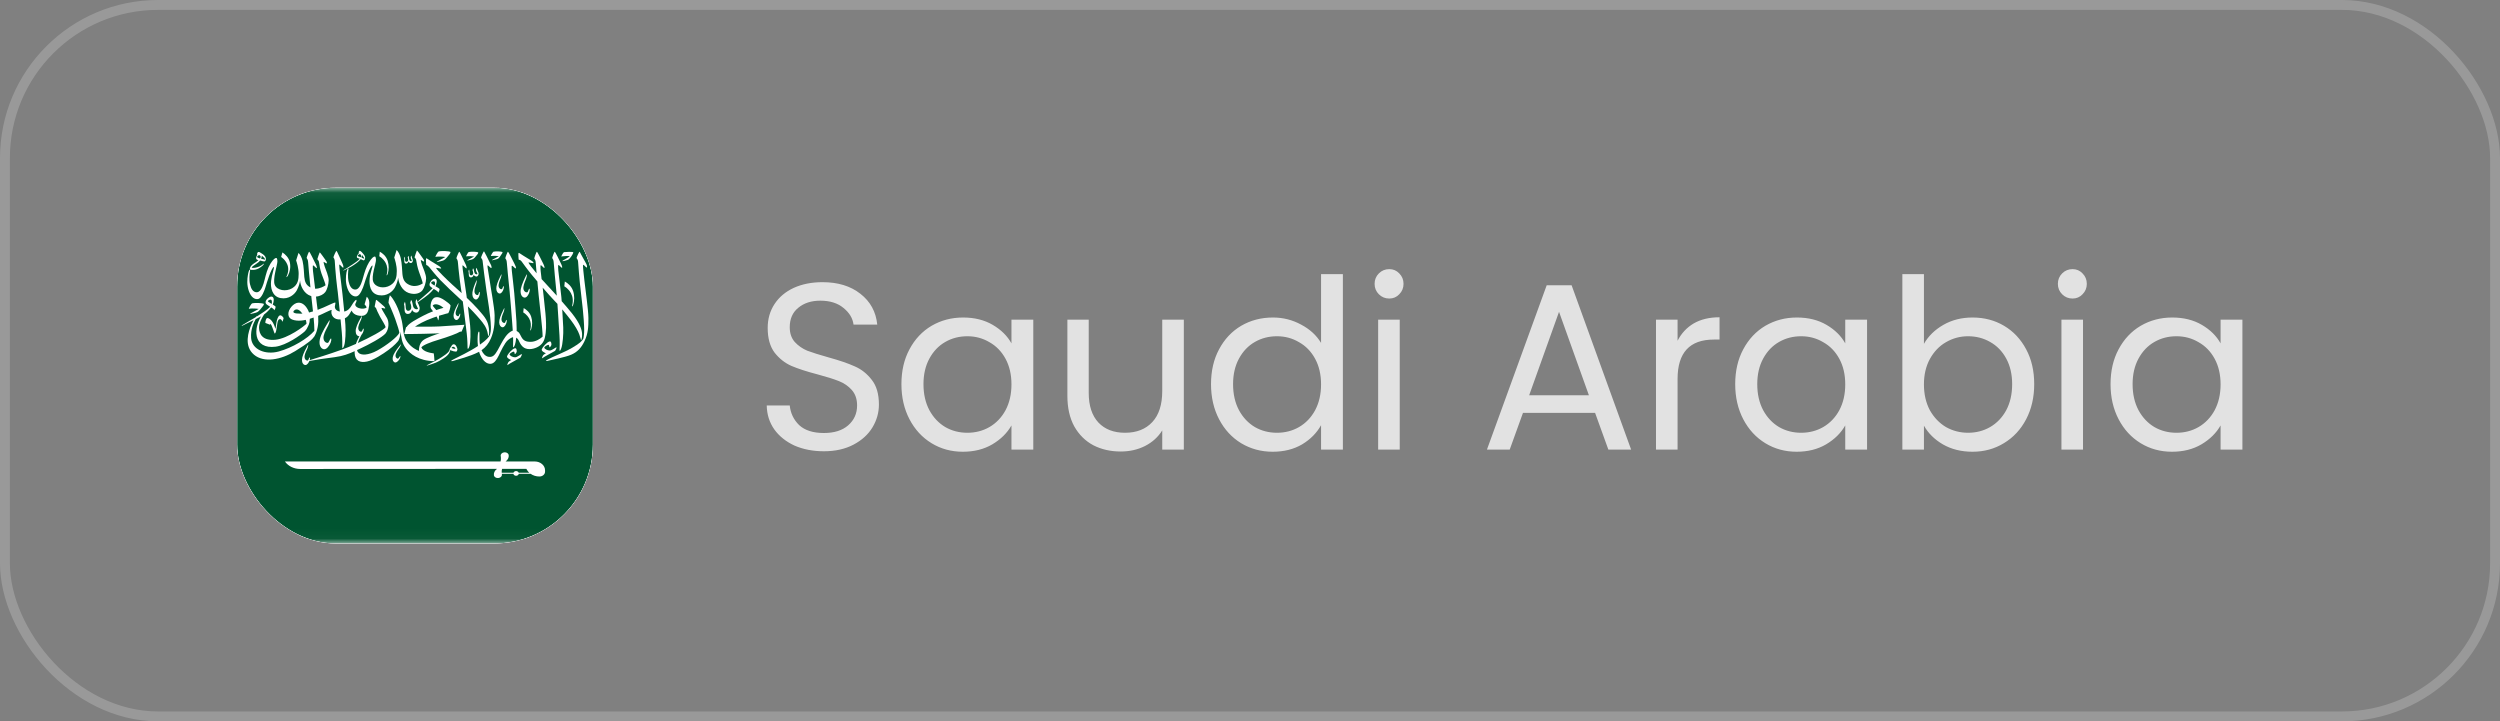
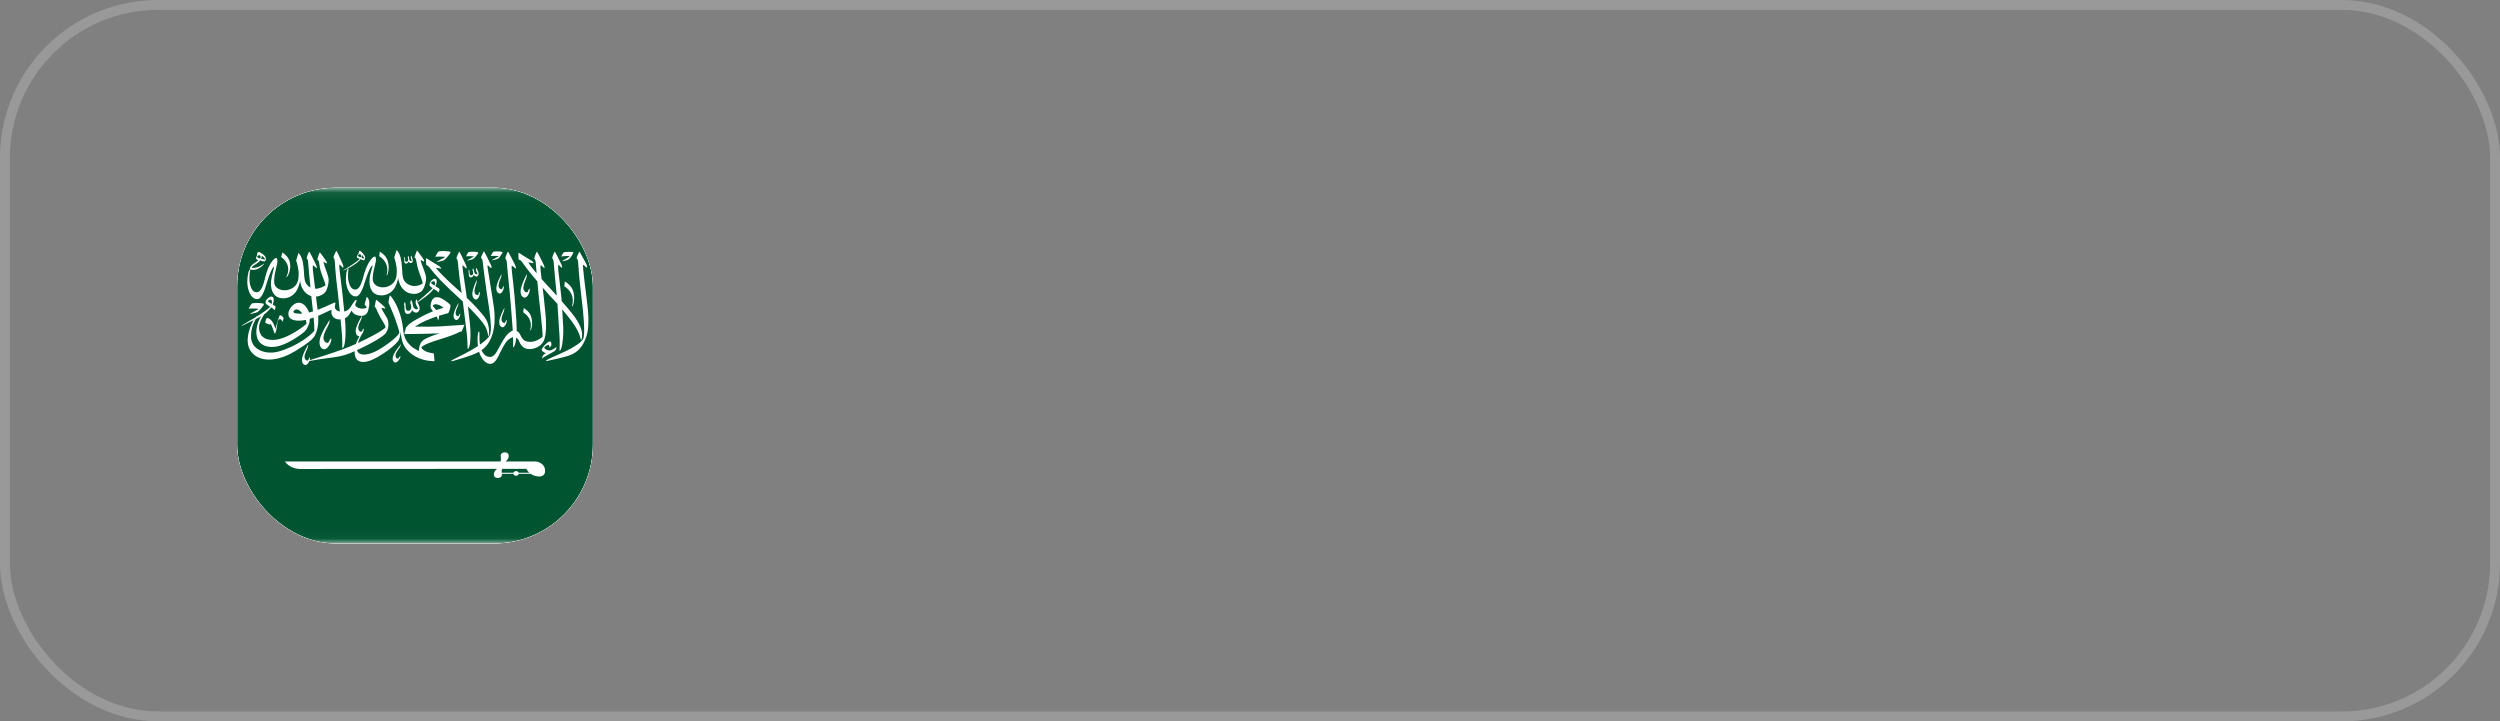
<svg xmlns="http://www.w3.org/2000/svg" width="253" height="73" viewBox="0 0 253 73" fill="none">
  <rect x="0" y="0" width="253" height="73" fill="#808080" stroke="none" />
  <rect x="0.5" y="0.5" width="252" height="72" rx="15.5" stroke="white" stroke-opacity="0.2" />
  <g clip-path="url(#clip0_817_27833)">
    <rect x="24" y="19" width="36" height="36" rx="10" fill="white" />
    <rect x="17.25" y="19.45" width="49.5" height="35.1" rx="3.15" fill="white" stroke="#F5F5F5" stroke-width="0.9" />
    <mask id="mask0_817_27833" style="mask-type:luminance" maskUnits="userSpaceOnUse" x="16" y="19" width="52" height="36">
      <rect x="17.25" y="19.45" width="49.5" height="35.1" rx="3.15" fill="white" stroke="white" stroke-width="0.9" />
    </mask>
    <g mask="url(#mask0_817_27833)">
      <g clip-path="url(#clip1_817_27833)">
        <path d="M6.898 60.4H77.098V13.6H6.898V60.4Z" fill="#005430" />
        <path d="M59.548 32.189C59.543 31.367 59.224 29.153 59.144 28.41C59.063 27.667 58.981 26.993 59.001 26.835C59.02 26.683 59.255 27.047 59.379 27.076C59.443 27.064 59.414 26.834 59.297 26.637C59.219 26.504 58.95 26.005 58.787 25.713C58.71 25.575 58.693 25.495 58.656 25.478C58.619 25.461 58.323 26.059 58.355 26.126C58.436 26.247 58.492 26.306 58.504 26.52C58.517 26.735 58.628 28.27 58.77 29.433C58.876 30.31 59.11 32.201 59.119 33.376C59.121 33.759 59.078 34.125 59.027 34.277C58.897 34.517 58.692 34.733 57.929 35.179C57.073 35.681 55.929 36.098 55.438 36.378C55.132 36.552 55.234 36.575 55.5 36.499C55.765 36.423 57.137 36.178 57.804 35.897C58.429 35.632 58.836 35.188 59.144 34.541C59.525 33.742 59.554 33.063 59.548 32.189Z" fill="white" />
        <path d="M56.896 25.944C56.963 25.919 57.511 25.89 57.659 25.921C57.562 26.059 56.904 26.366 56.901 26.423C56.919 26.461 57.356 26.353 57.493 26.293C57.583 26.238 57.643 26.155 57.71 26.085C57.867 25.904 58.054 25.569 58.007 25.527C57.93 25.459 57.183 25.501 57.084 25.515C57.018 25.524 56.851 25.825 56.82 25.902C56.79 25.979 56.83 25.97 56.896 25.944Z" fill="white" />
        <path d="M58.016 30.817C58.13 30.43 58.158 29.96 58.003 29.466C57.843 28.957 57.446 28.646 57.16 28.487L57.109 28.977C57.109 28.977 57.51 29.177 57.785 29.679C57.959 29.998 58.031 30.448 57.894 30.951C57.871 31.075 57.96 31.007 58.016 30.817Z" fill="white" />
        <path d="M53.768 33.275C53.871 32.926 53.897 32.503 53.757 32.058C53.613 31.599 53.255 31.32 52.998 31.177L52.951 31.618C52.951 31.618 53.313 31.798 53.56 32.25C53.717 32.536 53.782 32.943 53.659 33.395C53.638 33.507 53.718 33.445 53.768 33.275Z" fill="white" />
        <path d="M39.026 26.602C39.191 26.904 39.26 27.332 39.13 27.809C39.108 27.928 39.192 27.863 39.246 27.683C39.354 27.315 39.381 26.869 39.233 26.399C39.081 25.915 38.704 25.62 38.432 25.47L38.384 25.935C38.384 25.935 38.765 26.125 39.026 26.602Z" fill="white" />
        <path d="M29.071 26.758C29.21 27.084 29.219 27.523 28.995 27.986C28.951 28.102 29.058 28.047 29.147 27.873C29.329 27.518 29.431 27.072 29.339 26.581C29.244 26.075 28.864 25.73 28.58 25.544L28.451 26.006C28.451 26.006 28.852 26.245 29.071 26.758Z" fill="white" />
        <path d="M31.822 34.034C31.998 33.707 32.072 33.486 32.15 33.099C32.219 32.757 32.223 32.363 32.199 31.962C32.727 31.746 33.356 31.389 33.568 31.363C33.423 31.859 33.768 32.395 34.465 32.325C34.519 32.887 34.565 33.38 34.592 33.672C34.649 34.272 34.641 35.028 34.639 35.159C34.637 35.291 34.732 35.266 34.83 34.972C34.961 34.579 35.001 33.551 34.954 32.872C34.943 32.702 34.923 32.473 34.9 32.211C35.352 32.002 35.427 31.599 35.596 31.426C35.749 31.961 36.589 32.033 36.848 31.919C37.169 31.777 37.274 31.521 37.357 30.929C37.44 30.336 37.199 30.098 37.112 30.033C37.104 30.105 36.893 30.801 36.893 30.801C36.893 30.801 37.093 31.012 37.103 31.115C36.94 31.262 36.598 31.271 36.31 31.177C36.023 31.084 35.934 30.912 35.951 30.796C35.968 30.68 36.076 30.575 36.08 30.433C36.083 30.292 36.016 30.333 35.9 30.458C35.785 30.583 35.711 30.696 35.551 30.965C35.421 31.185 35.21 31.453 34.837 31.529C34.775 30.884 34.705 30.197 34.658 29.766C34.633 29.538 34.388 27.57 34.37 27.35C34.355 27.158 34.327 26.932 34.331 26.825C34.336 26.741 34.389 26.774 34.471 26.863C34.553 26.951 34.697 27.105 34.722 27.093C34.806 27.052 34.72 26.796 34.61 26.567C34.501 26.337 34.127 25.431 34.049 25.394C34.009 25.375 33.757 25.933 33.742 26.043C33.781 26.111 33.883 26.219 33.886 26.527C33.888 26.613 33.943 27.421 34.019 28.185C34.086 28.86 34.175 29.5 34.184 29.575C34.244 30.09 34.318 30.816 34.389 31.53C33.984 31.453 33.876 31.186 33.885 31.034C33.895 30.862 33.973 30.668 33.936 30.624C33.858 30.577 33.394 30.836 32.746 31.115C32.565 31.193 32.359 31.277 32.143 31.357C32.087 30.87 32.012 30.408 31.982 30.054L31.979 30.015C32.404 29.987 32.753 29.772 32.911 29.568C33.109 29.312 33.248 28.785 33.261 28.382C33.275 27.978 32.949 27.24 32.871 27.006C32.793 26.771 32.753 26.608 32.746 26.527C32.739 26.446 32.922 26.621 33.037 26.655C33.115 26.671 33.088 26.502 32.993 26.386C32.898 26.27 32.386 25.494 32.35 25.548C32.328 25.58 32.123 26.151 32.11 26.239C32.191 26.292 32.285 26.439 32.292 26.58C32.298 26.721 32.411 27.34 32.536 27.684C32.662 28.028 32.929 28.689 32.946 28.87C32.755 29.005 32.321 29.232 31.891 29.219C31.817 28.617 31.724 27.917 31.674 27.422C31.655 27.231 31.654 27.026 31.657 26.92C31.659 26.835 31.72 26.847 31.804 26.934C31.888 27.021 32.017 27.147 32.044 27.138C32.101 27.119 32.051 26.927 31.937 26.699C31.823 26.472 31.369 25.508 31.289 25.472C31.248 25.454 31.045 25.995 31.032 26.105C31.073 26.174 31.177 26.279 31.187 26.587C31.195 26.831 31.314 28.031 31.417 29.087C30.991 28.867 30.846 28.553 30.794 28.026C30.757 27.658 30.753 26.98 30.622 26.414C30.548 26.093 30.392 25.768 30.208 25.595C30.164 25.701 29.967 26.355 29.967 26.355C30.032 26.543 30.231 27.174 30.224 27.722C30.217 28.27 30.174 28.805 29.561 29.174C28.947 29.543 28.028 29.396 27.801 28.82C27.573 28.244 28.078 26.8 28.072 26.459C28.065 26.118 28.004 26.071 27.861 26.128C27.719 26.184 27.428 26.512 27.177 27.047C26.926 27.582 26.815 28.245 26.672 28.696C26.53 29.146 26.303 29.603 25.951 29.577C25.599 29.552 25.409 29.23 25.301 28.764C25.192 28.298 25.259 27.684 25.288 27.526C25.362 27.132 25.191 27.213 25.087 27.832C25.023 28.214 24.958 28.824 25.186 29.462C25.412 30.1 25.799 30.338 26.137 30.256C26.476 30.175 26.774 29.381 26.879 29.024C26.984 28.667 27.453 27.085 27.719 27.007C27.756 27.185 27.513 27.76 27.435 28.433C27.357 29.105 27.538 30.009 28.392 30.165C29.246 30.322 29.825 29.768 30.035 29.383C30.245 28.998 30.343 28.595 30.367 28.392C30.394 28.908 30.746 29.713 31.43 29.943L31.501 29.963C31.543 30.386 31.611 30.937 31.674 31.516C31.541 31.557 31.407 31.594 31.273 31.626C31.256 31.571 31.237 31.516 31.214 31.466C31.006 31.017 30.66 30.604 30.181 30.632C29.692 30.661 29.159 31.314 29.182 31.791C29.198 32.111 29.374 32.374 30.016 32.441C30.309 32.472 30.62 32.44 30.942 32.37C30.987 32.502 31.016 32.634 31.019 32.754C30.816 32.992 29.133 34.261 27.873 34.383C26.613 34.505 26.228 33.845 26.216 33.182C26.206 32.677 26.51 32.174 26.723 31.825C27.028 31.602 27.278 31.323 27.436 31.108C27.48 31.134 27.52 31.159 27.559 31.181C27.71 31.269 27.77 31.4 27.77 31.4C27.798 31.357 27.927 31.124 27.876 31.01C27.853 30.982 27.739 30.912 27.602 30.828C27.746 30.47 27.744 30.113 27.558 30.033C27.35 29.944 27.078 30.191 26.96 30.341C26.899 30.419 26.876 30.508 26.876 30.582C26.875 30.678 26.92 30.765 27.031 30.842C27.142 30.918 27.246 30.986 27.343 31.048C27.067 31.337 26.417 31.761 26.018 32.01C26.004 31.974 25.945 32.012 25.867 32.105L25.759 32.171C25.441 32.365 24.679 32.792 24.53 32.897C24.38 33.002 24.474 32.983 24.53 32.959C24.635 32.902 24.774 32.833 24.93 32.757C25.151 32.649 25.408 32.526 25.659 32.404C25.585 32.53 25.508 32.677 25.44 32.838C25.14 33.546 24.656 35.013 25.704 35.895C26.707 36.74 28.43 36.419 29.86 35.541C31.29 34.662 31.598 34.354 31.822 34.034ZM27.161 30.545C27.111 30.509 27.105 30.46 27.145 30.426C27.196 30.382 27.262 30.341 27.337 30.327C27.495 30.297 27.559 30.479 27.495 30.763C27.375 30.689 27.251 30.612 27.161 30.545ZM30.44 31.742C29.712 31.745 29.678 31.613 29.692 31.528C29.706 31.444 29.932 31.213 30.22 31.366C30.341 31.43 30.478 31.565 30.605 31.735C30.549 31.739 30.494 31.741 30.44 31.742ZM28.211 35.57C26.835 35.945 25.494 35.363 25.413 34.212C25.351 33.333 25.671 32.67 25.878 32.297C26.075 32.199 26.262 32.105 26.416 32.02C26.055 32.599 25.845 33.376 25.986 34.034C26.145 34.779 26.793 35.23 27.891 35.085C28.977 34.941 30.447 33.907 30.863 33.517C30.99 33.377 31.074 33.25 31.188 32.992C31.235 32.886 31.301 32.745 31.326 32.587C31.342 32.484 31.35 32.374 31.352 32.262C31.48 32.224 31.608 32.181 31.737 32.135C31.781 32.607 31.813 33.072 31.815 33.474C31.138 34.268 29.586 35.194 28.211 35.57Z" fill="white" />
        <path d="M52.265 32.55C52.219 31.78 52.106 30.386 52.044 29.678C51.988 29.049 51.879 28.186 51.799 27.427C51.779 27.235 51.777 27.052 51.779 26.946C51.781 26.862 51.865 26.894 51.95 26.981C52.034 27.067 52.165 27.176 52.19 27.163C52.272 27.12 52.174 26.909 52.058 26.682C51.943 26.455 51.484 25.514 51.405 25.478C51.364 25.46 51.149 26.024 51.137 26.134C51.178 26.202 51.283 26.307 51.294 26.615C51.306 26.922 51.461 28.336 51.573 29.48C51.651 30.274 51.751 31.571 51.825 32.549C51.821 32.551 51.894 33.479 51.901 33.583C51.946 34.184 51.923 34.939 51.919 35.071C51.914 35.202 52.01 35.179 52.113 34.887C52.219 34.589 52.279 33.922 52.287 33.32L52.265 32.55Z" fill="white" />
        <path d="M48.361 29.854C48.219 29.896 47.998 29.747 48.015 29.435C48.03 29.152 48.151 28.888 48.198 28.721C48.262 28.491 48.262 28.268 48.208 28.394C48.086 28.676 47.858 29.219 47.811 29.588C47.764 29.957 47.884 30.195 48.046 30.276C48.249 30.378 48.395 30.217 48.494 29.979C48.589 29.751 48.571 29.485 48.505 29.548C48.45 29.613 48.429 29.832 48.361 29.854Z" fill="white" />
        <path d="M46.333 30.99C46.408 30.791 46.425 30.596 46.368 30.703C46.238 30.943 45.995 31.405 45.924 31.727C45.853 32.048 45.939 32.266 46.076 32.348C46.246 32.451 46.387 32.319 46.493 32.116C46.594 31.923 46.6 31.687 46.537 31.738C46.483 31.792 46.448 31.983 46.386 31.997C46.258 32.025 46.076 31.879 46.115 31.605C46.151 31.358 46.279 31.134 46.333 30.99Z" fill="white" />
        <path d="M40.431 35.182C40.556 34.979 40.618 34.769 40.532 34.875C40.338 35.113 39.972 35.574 39.824 35.911C39.677 36.249 39.724 36.503 39.855 36.619C40.019 36.763 40.202 36.645 40.361 36.443C40.514 36.25 40.572 35.994 40.491 36.038C40.421 36.087 40.341 36.289 40.27 36.293C40.125 36.3 39.957 36.106 40.06 35.814C40.153 35.551 40.341 35.329 40.431 35.182Z" fill="white" />
        <path d="M50.78 29.262C50.636 29.298 50.425 29.137 50.46 28.826C50.492 28.545 50.629 28.287 50.685 28.123C50.764 27.896 50.777 27.675 50.715 27.797C50.577 28.072 50.317 28.603 50.248 28.969C50.178 29.335 50.283 29.579 50.441 29.668C50.637 29.78 50.792 29.627 50.905 29.394C51.014 29.172 51.012 28.905 50.942 28.965C50.883 29.027 50.85 29.245 50.78 29.262Z" fill="white" />
        <path d="M50.735 33.084C50.931 33.195 51.086 33.042 51.199 32.809C51.307 32.587 51.306 32.321 51.236 32.38C51.177 32.442 51.144 32.66 51.074 32.677C50.93 32.713 50.718 32.553 50.754 32.241C50.786 31.96 50.923 31.702 50.979 31.538C51.057 31.311 51.071 31.09 51.009 31.213C50.87 31.488 50.611 32.019 50.542 32.384C50.472 32.751 50.577 32.994 50.735 33.084Z" fill="white" />
        <path d="M53.241 28.202C53.336 27.928 53.352 27.66 53.277 27.808C53.109 28.141 52.795 28.783 52.711 29.227C52.627 29.67 52.754 29.964 52.945 30.073C53.183 30.207 53.37 30.022 53.507 29.741C53.638 29.471 53.636 29.149 53.552 29.221C53.481 29.297 53.44 29.56 53.355 29.581C53.182 29.624 52.925 29.43 52.968 29.053C53.008 28.713 53.173 28.401 53.241 28.202Z" fill="white" />
        <path d="M33.21 32.951C33.365 32.616 33.421 32.281 33.307 32.46C33.053 32.859 32.574 33.632 32.41 34.179C32.246 34.727 32.367 35.112 32.593 35.27C32.874 35.466 33.134 35.253 33.343 34.915C33.543 34.591 33.583 34.185 33.467 34.266C33.368 34.353 33.282 34.68 33.173 34.697C32.949 34.732 32.652 34.459 32.756 33.99C32.85 33.567 33.099 33.193 33.21 32.951Z" fill="white" />
        <path d="M54.84 36.269C54.959 36.172 55.988 35.617 56.177 35.505C56.177 35.505 56.371 35.188 56.313 35.155C56.255 35.121 55.879 35.463 55.645 35.472C55.411 35.482 55.091 35.31 55.081 35.169C55.111 35.063 55.392 34.903 55.494 34.897C55.596 34.891 55.579 35.123 55.613 35.151C55.647 35.179 55.783 34.991 55.8 34.913C55.816 34.835 55.803 34.508 55.616 34.555C55.322 34.629 54.877 35.176 54.827 35.347C54.776 35.52 55.05 35.67 55.251 35.751C55.234 35.758 55.084 35.83 54.989 35.923C54.989 35.923 54.888 36.037 54.84 36.269Z" fill="white" />
-         <path d="M51.33 36.955C51.448 36.858 52.477 36.304 52.667 36.191C52.667 36.191 52.861 35.875 52.802 35.842C52.744 35.808 52.368 36.15 52.135 36.159C51.901 36.169 51.58 35.997 51.57 35.856C51.6 35.75 51.882 35.59 51.983 35.584C52.085 35.578 52.069 35.809 52.103 35.837C52.137 35.865 52.272 35.678 52.289 35.599C52.306 35.522 52.291 35.195 52.106 35.242C51.811 35.316 51.367 35.862 51.316 36.035C51.265 36.206 51.539 36.356 51.739 36.438C51.723 36.444 51.573 36.516 51.479 36.61C51.479 36.61 51.377 36.724 51.33 36.955Z" fill="white" />
        <path d="M43.423 27.017C43.515 27.125 44.12 27.893 44.593 28.376C45.067 28.859 45.879 29.641 46.475 30.177C46.59 30.281 46.713 30.394 46.837 30.511C46.988 31.666 47.161 33.135 47.235 33.743C47.307 34.341 47.317 35.097 47.319 35.228C47.32 35.36 47.415 35.333 47.505 35.037C47.626 34.641 47.64 33.613 47.576 32.934C47.536 32.515 47.442 31.73 47.352 31.006C47.703 31.354 48.036 31.699 48.26 31.957C48.672 32.432 49.019 32.789 49.23 33.299C49.38 33.66 49.365 33.947 49.426 34.004C49.479 34.053 49.538 33.621 49.472 33.202C49.366 32.523 49.221 32.234 48.349 31.264C48.016 30.893 47.624 30.505 47.241 30.143C47.226 30.031 47.213 29.927 47.2 29.836C47.17 29.609 46.874 27.646 46.851 27.427C46.831 27.235 46.796 27.01 46.799 26.903C46.801 26.819 46.855 26.852 46.94 26.938C47.024 27.024 47.171 27.176 47.196 27.162C47.279 27.12 47.187 26.866 47.071 26.639C46.956 26.412 46.559 25.514 46.48 25.478C46.439 25.46 46.202 26.023 46.189 26.134C46.231 26.202 46.335 26.308 46.347 26.614C46.35 26.7 46.426 27.507 46.521 28.269C46.606 28.943 46.711 29.581 46.722 29.655L46.722 29.661C46.327 29.301 45.979 28.995 45.768 28.802C45.274 28.354 44.184 27.289 44.141 27.13C44.131 27.08 44.215 27.111 44.371 27.136C44.527 27.161 44.666 27.214 44.641 27.137C44.63 27.101 44.57 27.012 44.421 26.92C44.272 26.827 43.89 26.588 43.606 26.419C43.321 26.25 43.18 26.109 43.121 26.149C43.092 26.169 43.118 26.748 43.135 26.82C43.206 26.826 43.331 26.91 43.423 27.017Z" fill="white" />
        <path d="M44.202 25.977C44.319 25.951 44.872 25.965 45.073 26.008C44.989 26.066 44.423 26.352 44.311 26.421C44.199 26.489 44.171 26.528 44.227 26.522C44.389 26.477 44.755 26.421 44.931 26.329C45.096 26.252 45.378 25.874 45.488 25.733C45.597 25.592 45.597 25.522 45.569 25.484C45.457 25.424 44.735 25.362 44.387 25.449C44.291 25.514 44.102 25.862 44.075 25.935C44.047 26.008 44.085 26.003 44.202 25.977Z" fill="white" />
        <path d="M47.282 25.932C47.377 25.911 47.823 25.922 47.985 25.956C47.917 26.003 47.461 26.234 47.371 26.289C47.28 26.344 47.258 26.376 47.303 26.37C47.434 26.334 47.729 26.289 47.87 26.215C48.003 26.153 48.23 25.848 48.319 25.735C48.406 25.622 48.406 25.565 48.384 25.535C48.294 25.485 47.712 25.436 47.432 25.506C47.354 25.558 47.203 25.839 47.18 25.898C47.157 25.956 47.188 25.952 47.282 25.932Z" fill="white" />
        <path d="M49.786 25.899C49.88 25.879 50.326 25.89 50.488 25.924C50.42 25.971 49.964 26.202 49.873 26.257C49.783 26.312 49.761 26.344 49.806 26.338C49.937 26.302 50.255 26.257 50.396 26.183C50.529 26.121 50.687 25.816 50.776 25.703C50.864 25.589 50.864 25.532 50.841 25.503C50.751 25.453 50.215 25.404 49.935 25.473C49.857 25.526 49.706 25.807 49.683 25.865C49.661 25.924 49.691 25.92 49.786 25.899Z" fill="white" />
        <path d="M48.224 27.119C48.075 27.352 48.261 27.541 48.329 27.729C48.238 27.813 48.097 27.737 48.05 27.663C47.95 27.513 47.984 27.207 47.866 27.16C47.836 27.242 47.816 27.334 47.816 27.334C47.816 27.334 47.906 27.544 47.883 27.682C47.869 27.766 47.795 27.864 47.697 27.866C47.437 27.872 47.565 27.487 47.465 27.269C47.444 27.322 47.43 27.379 47.406 27.429C47.424 27.486 47.434 27.566 47.437 27.612C47.443 27.704 47.436 27.802 47.452 27.88C47.473 27.991 47.534 28.064 47.628 28.071C47.822 28.086 47.911 27.929 47.94 27.8C47.974 27.931 48.231 28.077 48.357 27.915C48.525 27.702 48.391 27.519 48.305 27.318C48.243 27.17 48.261 27.073 48.224 27.119Z" fill="white" />
        <path d="M40.92 26.5C40.934 26.596 40.983 26.662 41.064 26.671C41.23 26.692 41.314 26.56 41.345 26.451C41.367 26.565 41.582 26.7 41.699 26.566C41.854 26.389 41.747 26.227 41.682 26.05C41.636 25.919 41.656 25.836 41.622 25.875C41.483 26.07 41.634 26.24 41.684 26.405C41.601 26.473 41.483 26.402 41.446 26.337C41.367 26.204 41.41 25.941 41.312 25.896C41.282 25.966 41.261 26.044 41.261 26.044C41.261 26.044 41.327 26.228 41.301 26.347C41.285 26.418 41.217 26.5 41.133 26.497C40.908 26.492 41.037 26.166 40.961 25.974C40.941 26.019 40.925 26.068 40.902 26.109C40.915 26.16 40.92 26.228 40.92 26.268C40.922 26.347 40.911 26.431 40.92 26.5Z" fill="white" />
-         <path d="M46.222 35.546C46.247 35.506 46.302 35.397 46.288 35.323C46.275 35.248 46.183 34.938 46.006 34.86C45.83 34.782 45.697 34.945 45.612 35.172L45.554 35.171C45.54 35.204 45.523 35.254 45.509 35.345C45.489 35.476 45.452 35.56 45.227 35.764C45.038 35.935 44.426 36.345 44.03 36.537C43.633 36.73 43.347 36.897 43.242 36.947C43.137 36.997 43.168 37.016 43.273 36.984C43.377 36.953 43.904 36.783 44.114 36.697C44.324 36.61 44.58 36.467 44.889 36.266C45.233 36.043 45.438 35.821 45.507 35.623C45.556 35.482 45.569 35.426 45.569 35.426C45.569 35.426 45.698 35.502 45.917 35.552C46.135 35.602 46.197 35.586 46.222 35.546ZM45.926 35.104C46.023 35.141 46.083 35.247 46.1 35.312C45.989 35.314 45.783 35.257 45.696 35.218C45.748 35.116 45.84 35.072 45.926 35.104Z" fill="white" />
        <path d="M43.898 35.765C43.593 35.723 42.826 35.606 42.638 35.16C42.796 34.93 43.522 34.639 44.431 34.367C45.341 34.095 46.292 33.742 46.547 33.572C46.603 33.553 46.712 33.559 46.712 33.559C46.757 33.427 46.986 32.964 47 32.867C46.746 32.882 45.179 32.997 44.483 33.034C43.786 33.072 42.445 33.063 41.998 33.058C42.272 32.861 42.922 32.476 43.852 32.148C43.973 32.105 44.084 32.066 44.188 32.032C44.266 32.17 44.323 32.306 44.335 32.425C44.394 32.364 44.439 32.162 44.424 31.955C44.966 31.782 45.245 31.725 45.365 31.692C45.442 31.594 45.576 31.195 45.596 30.905C45.516 30.758 45.262 30.574 45.036 30.416C44.725 30.199 44.39 30.01 44.056 30.093C43.598 30.205 43.507 31.045 43.613 31.223C43.647 31.28 43.728 31.379 43.823 31.502C43.489 31.634 43.139 31.788 42.831 31.951C42.145 32.312 41.379 32.708 41.155 33.088L41.091 33.119C41.073 33.155 40.932 33.743 40.911 33.807C41.054 33.802 42.12 33.804 42.862 33.781C43.604 33.757 44.252 33.733 44.506 33.733C44.13 33.823 43.144 34.189 42.861 34.404C42.577 34.621 42.399 34.949 42.394 35.512C42.13 35.409 41.639 35.172 41.22 34.606C40.754 33.975 40.85 33.326 40.663 32.475C40.392 31.239 39.813 30.196 39.452 29.877C39.33 30.313 39.315 30.641 39.315 30.641C39.315 30.641 39.767 31.641 39.995 32.279C40.224 32.917 40.42 33.546 40.41 33.687C40.222 34.1 39.106 34.965 38.177 35.472C37.295 35.953 36.519 36.004 36.243 35.662C36.189 35.595 36.153 35.516 36.132 35.427C36.252 35.371 36.372 35.315 36.495 35.258C37.287 34.897 38.695 34.137 39.025 33.738C39.381 33.255 39.376 32.575 39.167 32.185C38.959 31.796 38.633 31.345 38.608 31.186C38.588 31.11 38.82 31.216 38.956 31.223C39.023 31.218 38.989 31.129 38.847 30.988C38.734 30.876 38.294 30.512 38.126 30.37C38.084 30.334 38.053 30.349 38.044 30.387C38.012 30.532 37.945 30.843 37.919 30.997L37.937 31.075C37.985 31.103 38.041 31.135 38.068 31.216C38.106 31.33 38.239 31.648 38.457 32.049C38.675 32.45 38.991 32.893 39.022 33.117C38.765 33.444 37.47 34.142 36.209 34.717C36.287 34.475 36.41 34.201 36.573 33.898C36.62 33.846 36.662 33.783 36.701 33.712C36.827 33.482 36.839 33.2 36.763 33.26C36.698 33.323 36.651 33.551 36.576 33.567C36.423 33.598 36.208 33.419 36.262 33.092C36.311 32.797 36.468 32.531 36.537 32.361C36.631 32.125 36.657 31.892 36.585 32.019C36.424 32.302 36.123 32.85 36.03 33.234C35.938 33.617 36.036 33.879 36.197 33.98C36.258 34.018 36.316 34.03 36.371 34.023C36.26 34.233 36.123 34.492 36.024 34.8C35.516 35.027 35.023 35.23 34.614 35.376C33.146 35.901 32.1 36.211 31.368 36.441L31.339 36.454C31.393 36.28 31.386 36.132 31.328 36.176C31.262 36.239 31.216 36.468 31.141 36.483C30.988 36.514 30.773 36.336 30.827 36.008C30.876 35.714 31.034 35.448 31.102 35.277C31.196 35.041 31.222 34.808 31.15 34.935C30.989 35.218 30.688 35.767 30.595 36.15C30.502 36.533 30.6 36.795 30.762 36.896C30.963 37.023 31.135 36.868 31.266 36.628L31.312 36.529C31.358 36.529 31.435 36.519 31.55 36.493C31.886 36.417 32.724 36.296 33.877 36.145C34.731 36.035 35.321 35.8 35.891 35.539C35.888 35.602 35.887 35.666 35.89 35.733C35.921 36.515 36.434 36.736 37.135 36.589C37.811 36.447 38.755 35.827 39.32 35.409C39.909 34.973 40.25 34.583 40.336 34.447C40.493 34.114 40.537 33.745 40.547 33.572C40.599 34.05 40.641 34.712 41.093 35.28C41.51 35.803 42.363 36.532 43.969 36.552C43.974 36.361 43.898 35.765 43.898 35.765ZM43.792 30.917C44.022 30.659 44.512 30.828 44.88 31.155C44.692 31.199 44.435 31.278 44.153 31.379C43.985 31.176 43.798 30.981 43.792 30.917Z" fill="white" />
        <path d="M34.764 27.38C34.869 27.332 35.188 27.189 35.531 26.988C35.874 26.789 36.197 26.548 36.355 26.388C36.415 26.327 36.469 26.279 36.503 26.222C36.606 26.264 36.677 26.308 36.721 26.326C36.788 26.352 36.877 26.389 36.934 26.199C36.992 26.01 36.915 25.888 36.803 25.742C36.708 25.62 36.557 25.436 36.435 25.391C36.331 25.352 36.281 25.584 36.297 25.578H36.367L36.38 25.585C36.237 25.657 36.127 25.881 36.115 25.96C36.104 26.046 36.12 26.109 36.325 26.162L36.408 26.186C36.237 26.389 35.918 26.598 35.7 26.747C35.392 26.958 34.955 27.222 34.83 27.298C34.706 27.374 34.716 27.398 34.764 27.38ZM36.617 25.89L36.628 25.789C36.772 25.954 36.879 26.149 36.869 26.177C36.803 26.182 36.72 26.121 36.576 26.059C36.592 26.01 36.605 25.956 36.617 25.89ZM36.203 25.891C36.202 25.86 36.258 25.774 36.375 25.727C36.492 25.68 36.544 25.812 36.555 25.972L36.52 26.037L36.414 26C36.302 25.967 36.227 25.949 36.203 25.891Z" fill="white" />
        <path d="M42.452 30.473C42.621 30.361 43.087 30.026 43.35 29.806C43.534 29.653 43.75 29.428 43.896 29.237C43.988 29.297 44.073 29.349 44.151 29.395C44.302 29.483 44.362 29.613 44.362 29.613C44.39 29.571 44.52 29.337 44.469 29.224C44.439 29.187 44.254 29.078 44.065 28.963C44.16 28.747 44.292 28.375 44.103 28.245C43.942 28.134 43.669 28.317 43.542 28.555C43.438 28.752 43.425 28.919 43.624 29.055C43.68 29.094 43.733 29.13 43.786 29.165C43.585 29.384 43.216 29.709 42.953 29.93C42.626 30.203 42.317 30.471 42.263 30.535L42.248 30.56C42.176 30.361 42.196 30.239 42.143 30.305C41.914 30.664 42.201 30.954 42.305 31.245C42.164 31.373 41.948 31.255 41.875 31.143C41.721 30.911 41.773 30.441 41.592 30.368C41.546 30.495 41.515 30.636 41.515 30.636C41.515 30.636 41.653 30.959 41.618 31.172C41.596 31.301 41.482 31.451 41.332 31.454C40.932 31.464 41.129 30.871 40.974 30.535C40.943 30.618 40.921 30.706 40.883 30.782C40.911 30.87 40.927 30.993 40.931 31.064C40.941 31.205 40.93 31.356 40.954 31.477C40.987 31.647 41.081 31.76 41.225 31.77C41.524 31.794 41.661 31.551 41.706 31.353C41.758 31.556 42.153 31.779 42.348 31.53C42.606 31.202 42.4 30.921 42.268 30.611L42.252 30.571C42.27 30.578 42.34 30.548 42.452 30.473ZM43.621 28.624C43.721 28.44 43.929 28.424 43.992 28.52C44.042 28.597 44.046 28.747 43.971 28.904C43.787 28.789 43.622 28.676 43.621 28.624Z" fill="white" />
        <path d="M35.927 29.304C35.575 29.279 35.386 28.956 35.277 28.491C35.169 28.024 35.235 27.41 35.264 27.253C35.294 27.095 35.128 27.177 35.063 27.558C34.999 27.94 34.935 28.55 35.162 29.188C35.389 29.826 35.775 30.064 36.114 29.983C36.452 29.901 36.751 29.107 36.856 28.75C36.961 28.393 37.43 26.939 37.696 26.86C37.733 27.039 37.489 27.486 37.411 28.159C37.334 28.831 37.468 29.714 38.322 29.87C39.176 30.027 39.755 29.473 39.965 29.088C40.175 28.703 40.273 28.299 40.297 28.096C40.325 28.612 40.677 29.418 41.361 29.648C42.021 29.87 42.526 29.667 42.749 29.379C42.947 29.123 43.109 28.597 43.123 28.193C43.136 27.79 42.787 27.052 42.709 26.817C42.631 26.582 42.591 26.419 42.584 26.338C42.577 26.257 42.76 26.432 42.876 26.467C42.953 26.482 42.926 26.313 42.831 26.197C42.737 26.082 42.224 25.305 42.188 25.359C42.166 25.392 41.961 25.963 41.948 26.05C42.029 26.104 42.123 26.251 42.13 26.392C42.136 26.532 42.272 27.152 42.398 27.496C42.523 27.84 42.767 28.5 42.784 28.681C42.54 28.853 41.991 29.072 41.469 28.85C40.948 28.628 40.782 28.306 40.724 27.73C40.687 27.362 40.684 26.685 40.553 26.118C40.479 25.798 40.323 25.473 40.138 25.3C40.094 25.406 39.898 26.06 39.898 26.06C39.962 26.247 40.161 26.879 40.155 27.427C40.148 27.974 40.105 28.51 39.491 28.879C38.878 29.248 38.004 29.101 37.777 28.525C37.55 27.949 38.055 26.654 38.048 26.313C38.041 25.972 37.98 25.925 37.838 25.982C37.696 26.038 37.404 26.367 37.154 26.901C36.903 27.436 36.791 27.971 36.649 28.422C36.507 28.872 36.279 29.329 35.927 29.304Z" fill="white" />
        <path d="M25.705 27.308C26.138 27.277 26.504 26.948 26.599 26.861C26.694 26.773 26.745 26.642 26.677 26.692C26.176 27.139 25.505 27.152 25.468 27.077C25.485 27.002 25.661 26.88 25.919 26.708C26.075 26.603 26.214 26.505 26.319 26.366L26.347 26.371C26.538 26.413 26.758 26.497 26.825 26.43C26.935 26.322 26.949 26.145 26.831 25.954C26.73 25.792 26.496 25.641 26.293 25.532C26.09 25.424 26.05 25.597 26.024 25.659C25.999 25.716 26.009 25.765 26.052 25.766C25.987 25.855 25.941 25.97 25.923 26.065C25.912 26.126 25.921 26.176 25.946 26.218C25.953 26.229 25.991 26.275 26.062 26.302L26.151 26.33C25.999 26.47 25.824 26.58 25.732 26.636C25.566 26.736 25.369 26.911 25.308 27.092C25.247 27.274 25.271 27.34 25.705 27.308ZM26.471 26.03L26.488 25.938V25.878C26.625 25.978 26.845 26.168 26.831 26.281C26.744 26.261 26.578 26.226 26.421 26.186C26.441 26.139 26.457 26.087 26.471 26.03ZM26.064 26.059C25.962 25.978 26.061 25.898 26.151 25.846C26.266 25.779 26.334 25.835 26.393 26.01C26.372 26.06 26.343 26.109 26.309 26.156C26.219 26.128 26.092 26.083 26.064 26.059Z" fill="white" />
-         <path d="M27.005 32.201C26.881 32.309 26.832 32.661 26.858 32.682C26.883 32.703 27.272 32.834 27.333 32.863L27.361 32.757C27.546 32.923 27.752 33.754 27.797 33.757C27.843 33.759 27.909 33.663 27.953 33.442C27.993 33.237 28.033 32.931 28.074 32.682C28.113 32.454 28.174 32.323 28.311 32.297C28.448 32.271 28.55 32.447 28.585 32.567C28.585 32.567 28.682 32.337 28.702 32.194C28.679 32.119 28.466 31.835 28.291 31.929C28.115 32.023 28.005 32.421 27.97 32.67C27.934 32.918 27.907 33.226 27.864 33.276C27.818 33.064 27.673 32.684 27.498 32.471C27.301 32.232 27.071 32.144 27.005 32.201Z" fill="white" />
+         <path d="M27.005 32.201C26.881 32.309 26.832 32.661 26.858 32.682C26.883 32.703 27.272 32.834 27.333 32.863L27.361 32.757C27.546 32.923 27.752 33.754 27.797 33.757C27.843 33.759 27.909 33.663 27.953 33.442C27.993 33.237 28.033 32.931 28.074 32.682C28.113 32.454 28.174 32.323 28.311 32.297C28.448 32.271 28.55 32.447 28.585 32.567C28.585 32.567 28.682 32.337 28.702 32.194C28.679 32.119 28.466 31.835 28.291 31.929C27.934 32.918 27.907 33.226 27.864 33.276C27.818 33.064 27.673 32.684 27.498 32.471C27.301 32.232 27.071 32.144 27.005 32.201Z" fill="white" />
        <path d="M25.344 31.776C25.507 31.732 25.873 31.676 26.048 31.584C26.213 31.507 26.495 31.129 26.604 30.988C26.713 30.848 26.714 30.777 26.686 30.739C26.574 30.678 25.852 30.618 25.504 30.704C25.408 30.769 25.22 31.117 25.192 31.19C25.164 31.263 25.202 31.258 25.319 31.232C25.436 31.206 25.99 31.22 26.19 31.263C26.107 31.321 25.54 31.608 25.428 31.676C25.317 31.744 25.288 31.784 25.344 31.776Z" fill="white" />
        <path d="M58.907 33.793C58.891 33.37 58.684 32.722 57.898 31.728C57.626 31.385 57.244 30.938 56.842 30.48C56.831 30.324 56.819 30.182 56.809 30.059C56.757 29.429 56.578 28.144 56.501 27.384C56.482 27.193 56.481 26.989 56.483 26.883C56.486 26.798 56.547 26.809 56.631 26.896C56.715 26.983 56.844 27.11 56.87 27.101C56.928 27.081 56.878 26.889 56.764 26.662C56.65 26.434 56.218 25.513 56.139 25.477C56.098 25.459 55.895 26 55.882 26.111C55.922 26.178 56.027 26.284 56.037 26.592C56.047 26.899 56.233 28.714 56.34 29.858L56.345 29.922C55.743 29.25 55.176 28.637 54.943 28.388C54.903 28.345 54.858 28.296 54.81 28.244C54.772 27.938 54.737 27.646 54.713 27.405C54.693 27.214 54.692 27.01 54.696 26.904C54.697 26.819 54.759 26.831 54.843 26.918C54.927 27.004 55.055 27.131 55.082 27.122C55.139 27.102 55.09 26.911 54.975 26.683C54.861 26.455 54.412 25.513 54.332 25.477C54.292 25.459 54.079 26.043 54.066 26.153C54.107 26.221 54.211 26.327 54.221 26.634C54.225 26.765 54.259 27.161 54.305 27.66C53.906 27.186 53.515 26.689 53.487 26.589C53.477 26.539 53.562 26.569 53.718 26.595C53.873 26.62 54.019 26.666 53.994 26.589C53.982 26.554 53.923 26.464 53.774 26.372C53.625 26.28 53.243 26.041 52.959 25.872C52.674 25.703 52.533 25.561 52.474 25.602C52.445 25.622 52.471 26.2 52.488 26.272C52.559 26.279 52.692 26.332 52.776 26.444C52.861 26.557 53.405 27.32 53.836 27.836C53.959 27.985 54.154 28.215 54.381 28.481C54.425 28.956 54.472 29.448 54.51 29.858C54.597 30.794 54.912 33.264 54.914 34.066C54.683 34.284 54.209 34.587 53.721 34.594C53.233 34.6 52.966 34.471 52.769 34.109C52.708 33.996 52.652 33.883 52.596 33.781C52.463 33.538 52.167 33.401 51.881 33.468L51.837 33.48L51.759 33.517C51.566 33.619 51.366 33.788 51.17 34.052C50.831 34.509 50.615 35.005 50.365 35.434C50.104 35.881 49.904 36.181 49.446 36.11C49.124 36.059 48.879 35.783 48.729 35.443C49.152 35.15 49.46 34.767 49.685 34.237C49.978 33.549 50.082 32.772 50.056 31.899C50.031 31.077 49.657 29.144 49.558 28.403C49.459 27.662 49.317 27.054 49.334 26.895C49.349 26.743 49.592 27.102 49.717 27.129C49.78 27.115 49.746 26.886 49.625 26.692C49.543 26.56 49.283 25.961 49.113 25.672C49.033 25.535 49.014 25.456 48.977 25.44C48.94 25.423 48.657 26.027 48.691 26.093C48.775 26.213 48.832 26.27 48.85 26.485C48.868 26.699 49.062 28.274 49.231 29.433C49.359 30.308 49.642 31.898 49.678 33.073C49.69 33.456 49.635 33.731 49.588 33.885C49.466 34.12 49.267 34.382 48.57 34.878C48.462 34.177 48.58 33.607 48.477 33.554C48.362 33.567 48.344 33.894 48.331 34.297C48.324 34.483 48.333 34.741 48.367 35.018C47.511 35.591 46.38 36.112 45.848 36.391C45.536 36.554 45.649 36.592 45.913 36.511C46.177 36.429 47.627 36.048 48.401 35.641L48.484 35.595C48.523 35.731 48.571 35.864 48.63 35.986C48.89 36.527 49.262 36.848 49.665 36.817C50.004 36.791 50.25 36.428 50.465 35.995C50.682 35.557 51.048 34.725 51.407 34.415C51.545 34.296 51.688 34.202 51.827 34.145C51.827 34.145 52.072 34.063 52.298 34.211C52.379 34.264 52.44 34.34 52.478 34.425C52.567 34.62 52.672 34.868 52.888 35.075C53.267 35.441 53.877 35.365 54.335 35.153C54.792 34.94 55.025 34.608 55.127 34.214C55.3 33.54 55.273 32.848 55.239 32.234C55.201 31.534 55.089 30.818 55.026 30.059C55.005 29.815 54.965 29.476 54.919 29.108C55.365 29.622 55.828 30.144 56.108 30.43C56.205 30.528 56.307 30.638 56.412 30.753C56.496 31.902 56.577 33.339 56.619 33.942C56.661 34.543 56.634 35.298 56.629 35.429C56.624 35.561 56.697 35.538 56.802 35.247C56.943 34.855 57.031 33.829 57 33.149C56.982 32.744 56.941 32.007 56.898 31.31C57.243 31.721 57.572 32.136 57.785 32.416C58.165 32.913 58.514 33.505 58.636 33.874C58.758 34.243 58.772 34.353 58.795 34.418C58.819 34.484 58.924 34.215 58.907 33.793Z" fill="white" />
        <path d="M52.493 47.843C52.459 47.744 52.353 47.672 52.228 47.672C52.102 47.672 51.997 47.744 51.963 47.843H50.773C50.761 47.711 50.773 47.578 50.81 47.449L53.267 47.447L53.335 47.562C53.397 47.666 53.475 47.76 53.565 47.843L52.493 47.843ZM54.119 46.701H51.167C51.394 46.537 51.513 46.298 51.481 46.057C51.461 45.904 51.31 45.791 51.126 45.775H51.033C50.809 45.797 50.647 45.958 50.671 46.136L50.68 46.204L50.691 46.309C50.703 46.44 50.691 46.572 50.654 46.701H28.834C29.159 47.172 29.749 47.462 30.387 47.461L50.298 47.449C50.07 47.613 49.951 47.852 49.983 48.094C50.006 48.272 50.207 48.398 50.431 48.376C50.654 48.354 50.816 48.193 50.793 48.015L50.784 47.947H51.954C51.975 48.062 52.089 48.149 52.228 48.149C52.367 48.149 52.481 48.062 52.502 47.947H53.692V47.944C53.94 48.121 54.256 48.222 54.59 48.222C54.905 48.222 55.159 48.004 55.159 47.734V47.593C55.159 47.101 54.694 46.701 54.119 46.701" fill="white" />
      </g>
    </g>
  </g>
-   <path d="M83.378 45.668C82.274 45.668 81.282 45.476 80.402 45.092C79.538 44.692 78.858 44.148 78.362 43.46C77.866 42.756 77.61 41.948 77.594 41.036H79.922C80.002 41.82 80.322 42.484 80.882 43.028C81.458 43.556 82.29 43.82 83.378 43.82C84.418 43.82 85.234 43.564 85.826 43.052C86.434 42.524 86.738 41.852 86.738 41.036C86.738 40.396 86.562 39.876 86.21 39.476C85.858 39.076 85.418 38.772 84.89 38.564C84.362 38.356 83.65 38.132 82.754 37.892C81.65 37.604 80.762 37.316 80.09 37.028C79.434 36.74 78.866 36.292 78.386 35.684C77.922 35.06 77.69 34.228 77.69 33.188C77.69 32.276 77.922 31.468 78.386 30.764C78.85 30.06 79.498 29.516 80.33 29.132C81.178 28.748 82.146 28.556 83.234 28.556C84.802 28.556 86.082 28.948 87.074 29.732C88.082 30.516 88.65 31.556 88.778 32.852H86.378C86.298 32.212 85.962 31.652 85.37 31.172C84.778 30.676 83.994 30.428 83.018 30.428C82.106 30.428 81.362 30.668 80.786 31.148C80.21 31.612 79.922 32.268 79.922 33.116C79.922 33.724 80.09 34.22 80.426 34.604C80.778 34.988 81.202 35.284 81.698 35.492C82.21 35.684 82.922 35.908 83.834 36.164C84.938 36.468 85.826 36.772 86.498 37.076C87.17 37.364 87.746 37.82 88.226 38.444C88.706 39.052 88.946 39.884 88.946 40.94C88.946 41.756 88.73 42.524 88.298 43.244C87.866 43.964 87.226 44.548 86.378 44.996C85.53 45.444 84.53 45.668 83.378 45.668ZM91.224 38.876C91.224 37.532 91.496 36.356 92.04 35.348C92.584 34.324 93.328 33.532 94.272 32.972C95.232 32.412 96.296 32.132 97.464 32.132C98.616 32.132 99.616 32.38 100.464 32.876C101.312 33.372 101.944 33.996 102.36 34.748V32.348H104.568V45.5H102.36V43.052C101.928 43.82 101.28 44.46 100.416 44.972C99.568 45.468 98.576 45.716 97.44 45.716C96.272 45.716 95.216 45.428 94.272 44.852C93.328 44.276 92.584 43.468 92.04 42.428C91.496 41.388 91.224 40.204 91.224 38.876ZM102.36 38.9C102.36 37.908 102.16 37.044 101.76 36.308C101.36 35.572 100.816 35.012 100.128 34.628C99.456 34.228 98.712 34.028 97.896 34.028C97.08 34.028 96.336 34.22 95.664 34.604C94.992 34.988 94.456 35.548 94.056 36.284C93.656 37.02 93.456 37.884 93.456 38.876C93.456 39.884 93.656 40.764 94.056 41.516C94.456 42.252 94.992 42.82 95.664 43.22C96.336 43.604 97.08 43.796 97.896 43.796C98.712 43.796 99.456 43.604 100.128 43.22C100.816 42.82 101.36 42.252 101.76 41.516C102.16 40.764 102.36 39.892 102.36 38.9ZM119.803 32.348V45.5H117.619V43.556C117.203 44.228 116.619 44.756 115.867 45.14C115.131 45.508 114.315 45.692 113.419 45.692C112.395 45.692 111.475 45.484 110.659 45.068C109.843 44.636 109.195 43.996 108.715 43.148C108.251 42.3 108.019 41.268 108.019 40.052V32.348H110.179V39.764C110.179 41.06 110.507 42.06 111.163 42.764C111.819 43.452 112.715 43.796 113.851 43.796C115.019 43.796 115.939 43.436 116.611 42.716C117.283 41.996 117.619 40.948 117.619 39.572V32.348H119.803ZM122.555 38.876C122.555 37.532 122.827 36.356 123.371 35.348C123.915 34.324 124.659 33.532 125.603 32.972C126.563 32.412 127.635 32.132 128.819 32.132C129.843 32.132 130.795 32.372 131.675 32.852C132.555 33.316 133.227 33.932 133.691 34.7V27.74H135.899V45.5H133.691V43.028C133.259 43.812 132.619 44.46 131.771 44.972C130.923 45.468 129.931 45.716 128.795 45.716C127.627 45.716 126.563 45.428 125.603 44.852C124.659 44.276 123.915 43.468 123.371 42.428C122.827 41.388 122.555 40.204 122.555 38.876ZM133.691 38.9C133.691 37.908 133.491 37.044 133.091 36.308C132.691 35.572 132.147 35.012 131.459 34.628C130.787 34.228 130.043 34.028 129.227 34.028C128.411 34.028 127.667 34.22 126.995 34.604C126.323 34.988 125.787 35.548 125.387 36.284C124.987 37.02 124.787 37.884 124.787 38.876C124.787 39.884 124.987 40.764 125.387 41.516C125.787 42.252 126.323 42.82 126.995 43.22C127.667 43.604 128.411 43.796 129.227 43.796C130.043 43.796 130.787 43.604 131.459 43.22C132.147 42.82 132.691 42.252 133.091 41.516C133.491 40.764 133.691 39.892 133.691 38.9ZM140.597 30.212C140.181 30.212 139.829 30.068 139.541 29.78C139.253 29.492 139.109 29.14 139.109 28.724C139.109 28.308 139.253 27.956 139.541 27.668C139.829 27.38 140.181 27.236 140.597 27.236C140.997 27.236 141.333 27.38 141.605 27.668C141.893 27.956 142.037 28.308 142.037 28.724C142.037 29.14 141.893 29.492 141.605 29.78C141.333 30.068 140.997 30.212 140.597 30.212ZM141.653 32.348V45.5H139.469V32.348H141.653ZM161.422 41.78H154.126L152.782 45.5H150.478L156.526 28.868H159.046L165.07 45.5H162.766L161.422 41.78ZM160.798 40.004L157.774 31.556L154.75 40.004H160.798ZM169.77 34.484C170.154 33.732 170.698 33.148 171.402 32.732C172.122 32.316 172.994 32.108 174.018 32.108V34.364H173.442C170.994 34.364 169.77 35.692 169.77 38.348V45.5H167.586V32.348H169.77V34.484ZM175.603 38.876C175.603 37.532 175.875 36.356 176.419 35.348C176.963 34.324 177.707 33.532 178.651 32.972C179.611 32.412 180.675 32.132 181.843 32.132C182.995 32.132 183.995 32.38 184.843 32.876C185.691 33.372 186.323 33.996 186.739 34.748V32.348H188.947V45.5H186.739V43.052C186.307 43.82 185.659 44.46 184.795 44.972C183.947 45.468 182.955 45.716 181.819 45.716C180.651 45.716 179.595 45.428 178.651 44.852C177.707 44.276 176.963 43.468 176.419 42.428C175.875 41.388 175.603 40.204 175.603 38.876ZM186.739 38.9C186.739 37.908 186.539 37.044 186.139 36.308C185.739 35.572 185.195 35.012 184.507 34.628C183.835 34.228 183.091 34.028 182.275 34.028C181.459 34.028 180.715 34.22 180.043 34.604C179.371 34.988 178.835 35.548 178.435 36.284C178.035 37.02 177.835 37.884 177.835 38.876C177.835 39.884 178.035 40.764 178.435 41.516C178.835 42.252 179.371 42.82 180.043 43.22C180.715 43.604 181.459 43.796 182.275 43.796C183.091 43.796 183.835 43.604 184.507 43.22C185.195 42.82 185.739 42.252 186.139 41.516C186.539 40.764 186.739 39.892 186.739 38.9ZM194.702 34.796C195.15 34.012 195.806 33.372 196.67 32.876C197.534 32.38 198.518 32.132 199.622 32.132C200.806 32.132 201.87 32.412 202.814 32.972C203.758 33.532 204.502 34.324 205.046 35.348C205.59 36.356 205.862 37.532 205.862 38.876C205.862 40.204 205.59 41.388 205.046 42.428C204.502 43.468 203.75 44.276 202.79 44.852C201.846 45.428 200.79 45.716 199.622 45.716C198.486 45.716 197.486 45.468 196.622 44.972C195.774 44.476 195.134 43.844 194.702 43.076V45.5H192.518V27.74H194.702V34.796ZM203.63 38.876C203.63 37.884 203.43 37.02 203.03 36.284C202.63 35.548 202.086 34.988 201.398 34.604C200.726 34.22 199.982 34.028 199.166 34.028C198.366 34.028 197.622 34.228 196.934 34.628C196.262 35.012 195.718 35.58 195.302 36.332C194.902 37.068 194.702 37.924 194.702 38.9C194.702 39.892 194.902 40.764 195.302 41.516C195.718 42.252 196.262 42.82 196.934 43.22C197.622 43.604 198.366 43.796 199.166 43.796C199.982 43.796 200.726 43.604 201.398 43.22C202.086 42.82 202.63 42.252 203.03 41.516C203.43 40.764 203.63 39.884 203.63 38.876ZM209.745 30.212C209.329 30.212 208.977 30.068 208.689 29.78C208.401 29.492 208.257 29.14 208.257 28.724C208.257 28.308 208.401 27.956 208.689 27.668C208.977 27.38 209.329 27.236 209.745 27.236C210.145 27.236 210.481 27.38 210.753 27.668C211.041 27.956 211.185 28.308 211.185 28.724C211.185 29.14 211.041 29.492 210.753 29.78C210.481 30.068 210.145 30.212 209.745 30.212ZM210.801 32.348V45.5H208.617V32.348H210.801ZM213.587 38.876C213.587 37.532 213.859 36.356 214.403 35.348C214.947 34.324 215.691 33.532 216.635 32.972C217.595 32.412 218.659 32.132 219.827 32.132C220.979 32.132 221.979 32.38 222.827 32.876C223.675 33.372 224.307 33.996 224.723 34.748V32.348H226.931V45.5H224.723V43.052C224.291 43.82 223.643 44.46 222.779 44.972C221.931 45.468 220.939 45.716 219.803 45.716C218.635 45.716 217.579 45.428 216.635 44.852C215.691 44.276 214.947 43.468 214.403 42.428C213.859 41.388 213.587 40.204 213.587 38.876ZM224.723 38.9C224.723 37.908 224.523 37.044 224.123 36.308C223.723 35.572 223.179 35.012 222.491 34.628C221.819 34.228 221.075 34.028 220.259 34.028C219.443 34.028 218.699 34.22 218.027 34.604C217.355 34.988 216.819 35.548 216.419 36.284C216.019 37.02 215.819 37.884 215.819 38.876C215.819 39.884 216.019 40.764 216.419 41.516C216.819 42.252 217.355 42.82 218.027 43.22C218.699 43.604 219.443 43.796 220.259 43.796C221.075 43.796 221.819 43.604 222.491 43.22C223.179 42.82 223.723 42.252 224.123 41.516C224.523 40.764 224.723 39.892 224.723 38.9Z" fill="white" fill-opacity="0.77" />
  <defs>
    <clipPath id="clip0_817_27833">
      <rect x="24" y="19" width="36" height="36" rx="10" fill="white" />
    </clipPath>
    <clipPath id="clip1_817_27833">
      <rect width="70.2" height="46.8" fill="white" transform="translate(6.899 13.6)" />
    </clipPath>
  </defs>
</svg>